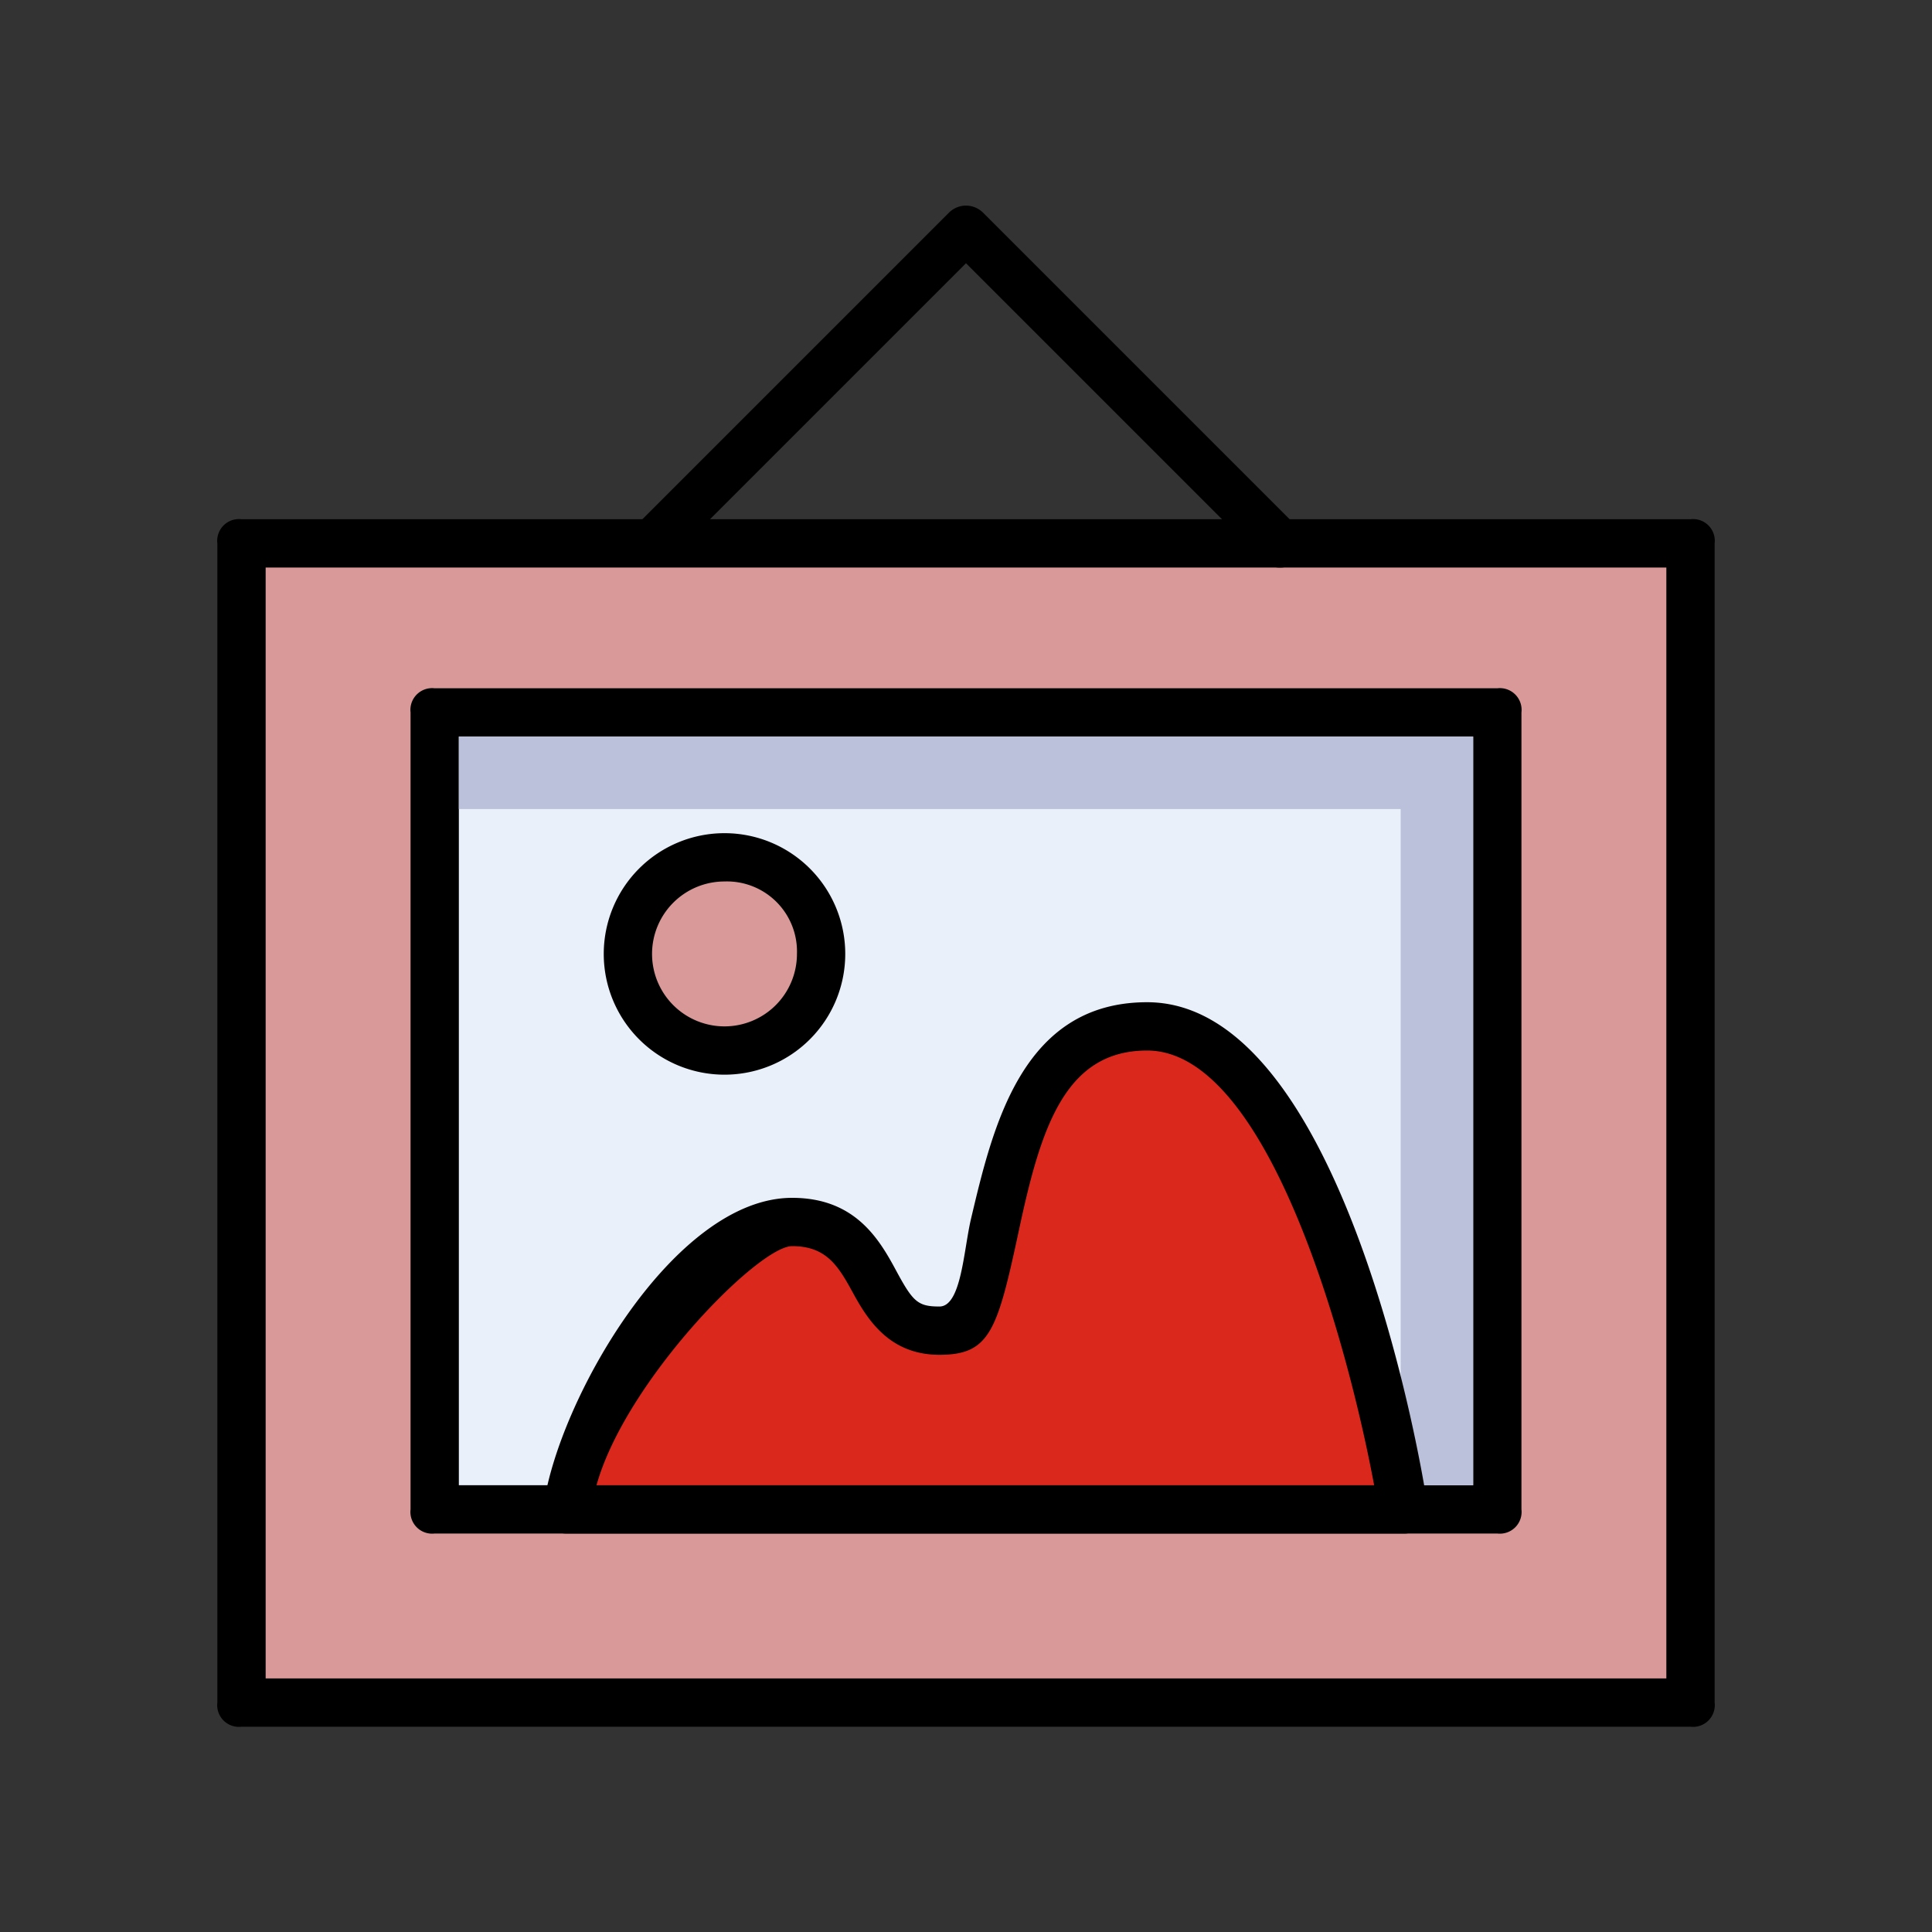
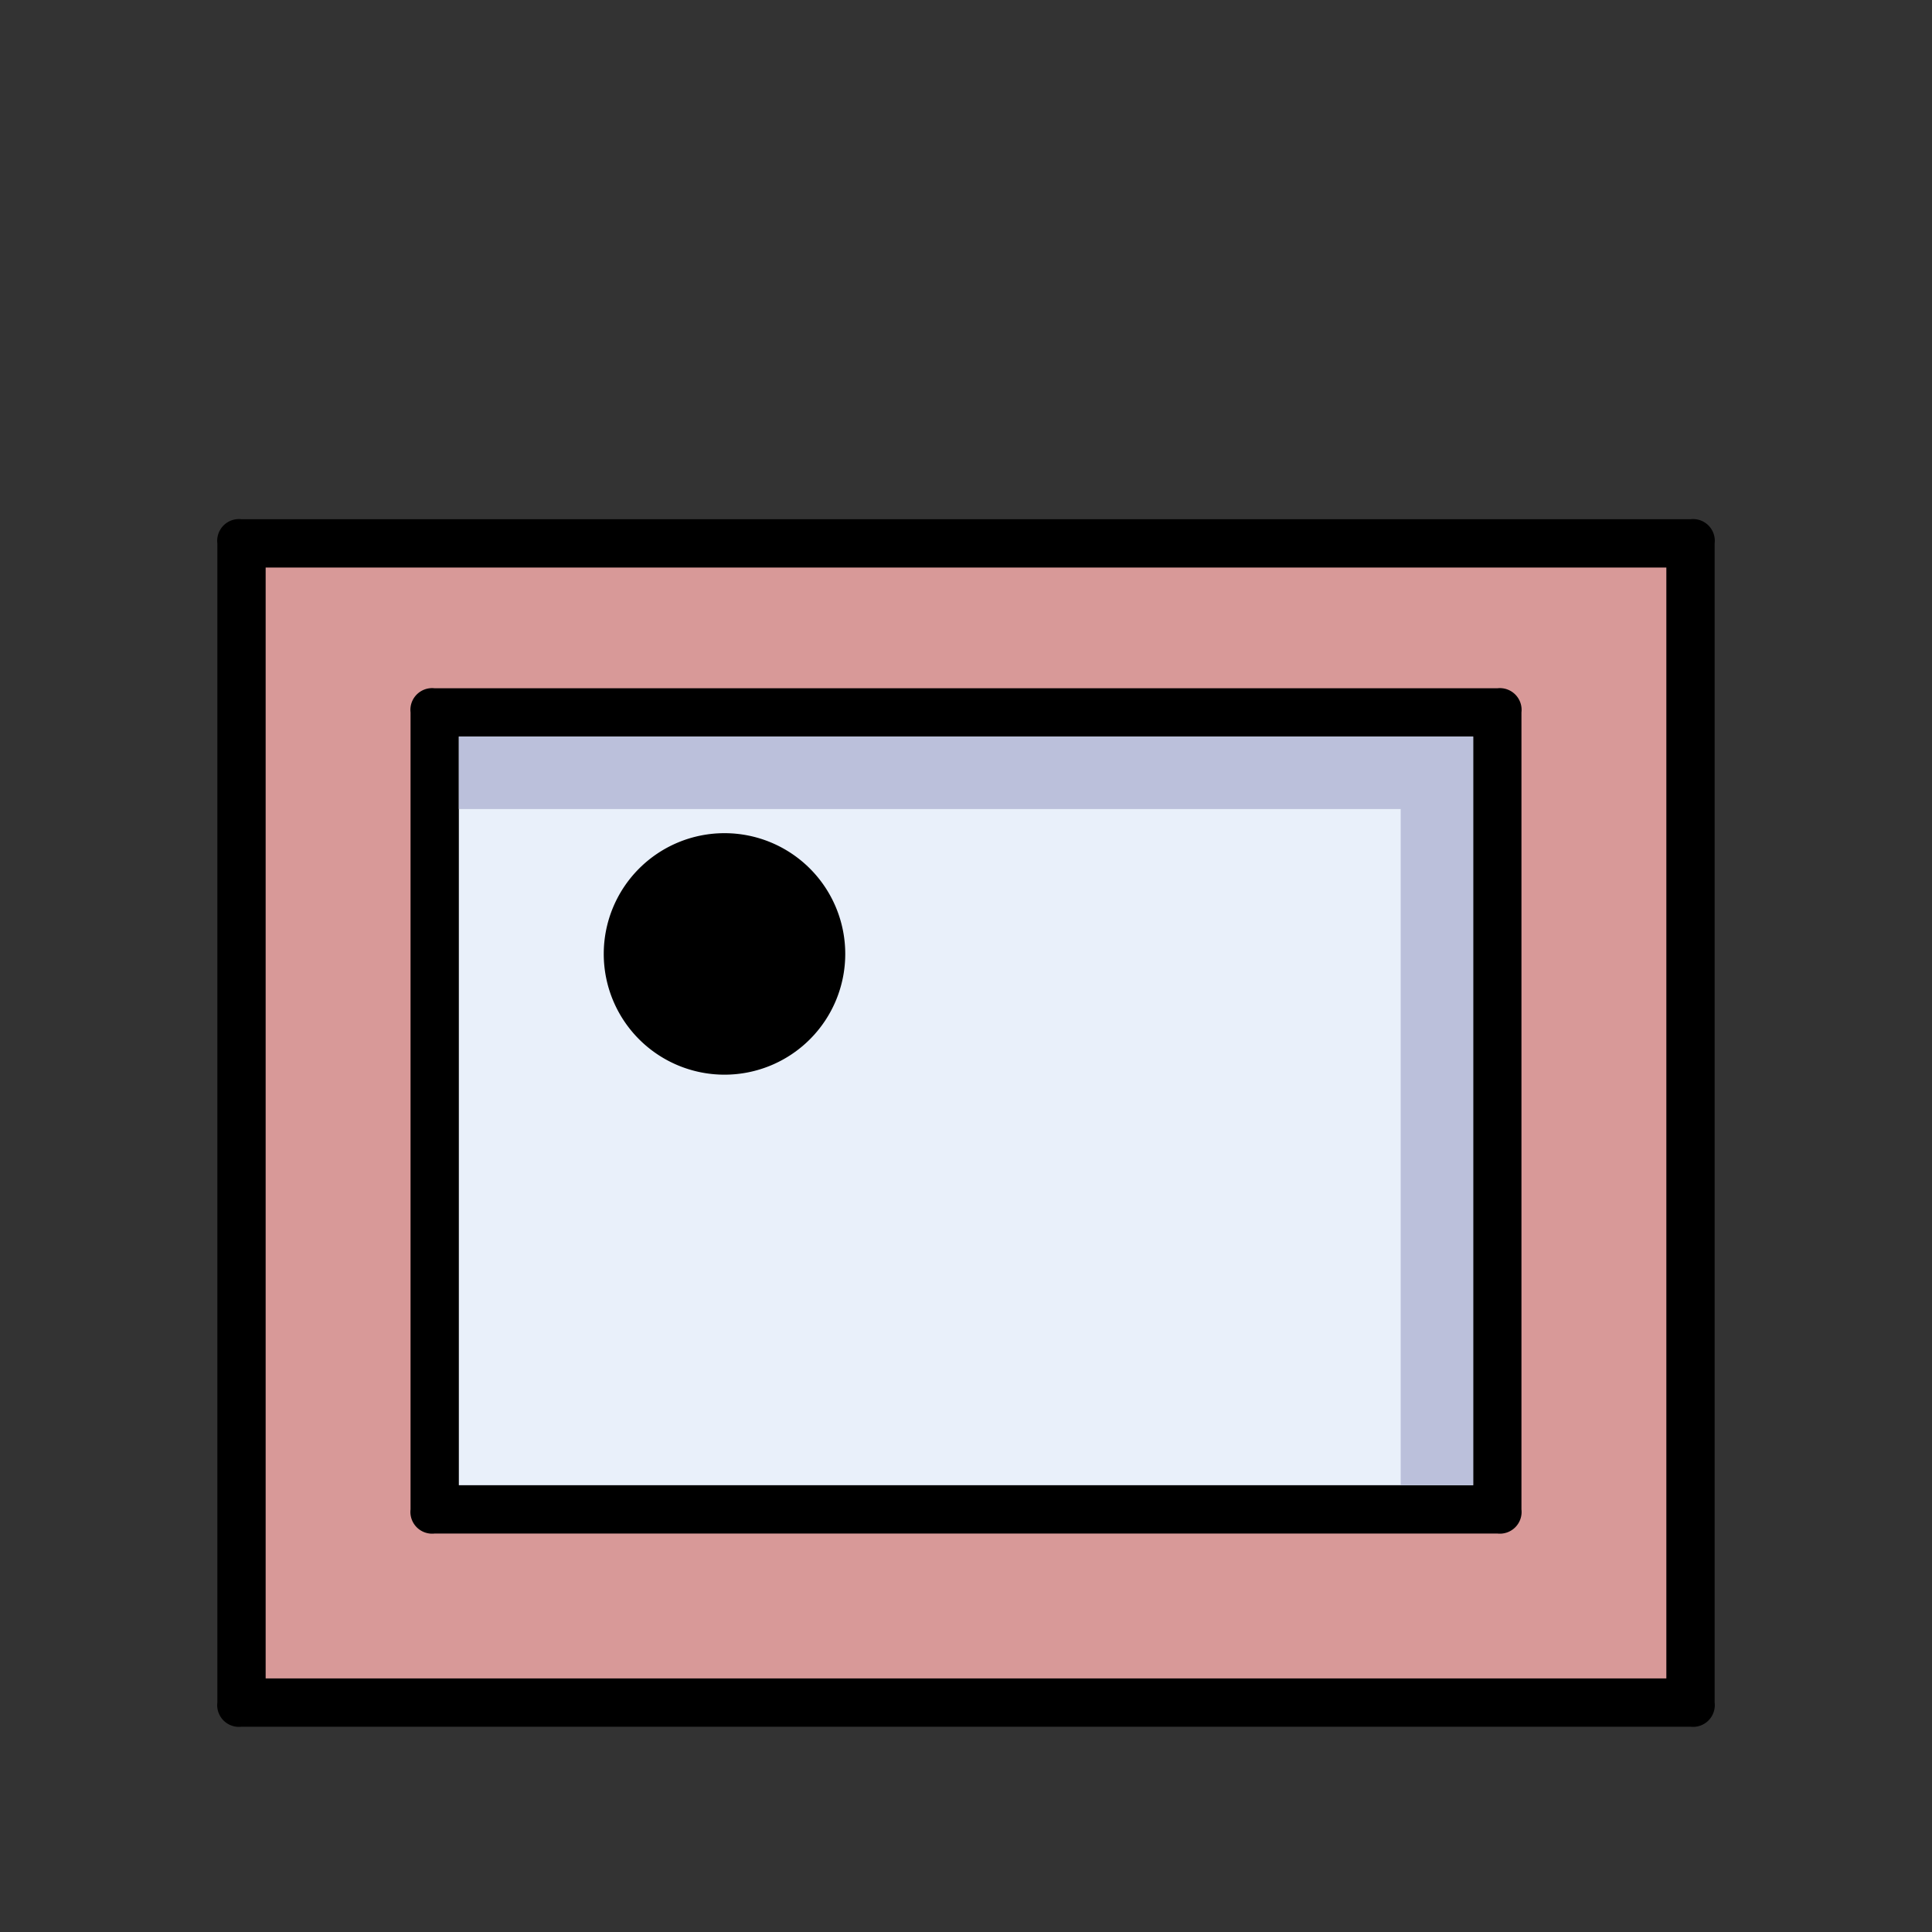
<svg xmlns="http://www.w3.org/2000/svg" viewBox="0 0 80 80">
  <rect x="0" y="0" width="80" height="80" fill="#333333" stroke="none" />
  <defs>
    <style>.a{fill:#d89998;}.b{fill:#e9f0fa;}.c{fill:#bbc0db;}.d{fill:#da291c;}</style>
  </defs>
  <title>culture</title>
  <rect class="a" x="10" y="22.5" width="60" height="48" />
  <rect class="b" x="18" y="29.5" width="44" height="33" />
-   <circle class="a" cx="30" cy="39.5" r="4" />
  <path d="M62,63.5H18a.9.9,0,0,1-1-1v-33a.9.9,0,0,1,1-1H62a.9.9,0,0,1,1,1v33A.9.9,0,0,1,62,63.5Zm-43-2H61v-31H19Z" />
  <path d="M70,71.5H10a.9.9,0,0,1-1-1v-48a.9.9,0,0,1,1-1H70a.9.9,0,0,1,1,1v48A.9.9,0,0,1,70,71.5Zm-59-2H69v-46H11Z" />
-   <path d="M53,23.5a.9.9,0,0,1-.7-.3L40,10.9,27.7,23.2a1,1,0,0,1-1.4-1.4l13-13a1,1,0,0,1,1.4,0l13,13a1,1,0,0,1,0,1.4A.9.9,0,0,1,53,23.5Z" />
-   <path d="M30,44.5a5,5,0,1,1,5-5A5,5,0,0,1,30,44.5Zm0-8a3,3,0,1,0,3,3A2.9,2.9,0,0,0,30,36.5Z" />
+   <path d="M30,44.5a5,5,0,1,1,5-5A5,5,0,0,1,30,44.5Zm0-8A2.9,2.9,0,0,0,30,36.5Z" />
  <polygon class="c" points="19 30.5 19 33.5 58 33.5 58 61.5 61 61.5 61 33.5 61 30.5 19 30.5" />
-   <path class="d" d="M23.5,62.5H58.1s-3.2-20-10.6-20-5.4,12.6-8.6,12.6-2.1-4.5-6.1-4.5S24.1,58.1,23.5,62.5Z" />
-   <path d="M58.1,63.5H23.5a1.1,1.1,0,0,1-.8-.3,3.1,3.1,0,0,1-.2-.8c.6-4.4,5.4-12.8,10.3-12.8,2.6,0,3.6,1.7,4.3,3s.9,1.5,1.8,1.5,1-2.3,1.3-3.6c.9-3.8,2.1-9,7.3-9,8,0,11.3,18.7,11.6,20.8a.8.8,0,0,1-.2.8A.9.9,0,0,1,58.1,63.5Zm-33.4-2H56.9c-1.1-5.9-4.4-18-9.4-18-3.4,0-4.4,3.2-5.3,7.4s-1.2,5.2-3.3,5.2-3-1.5-3.6-2.6-1.1-1.9-2.5-1.9S25.9,57.2,24.7,61.5Z" />
</svg>